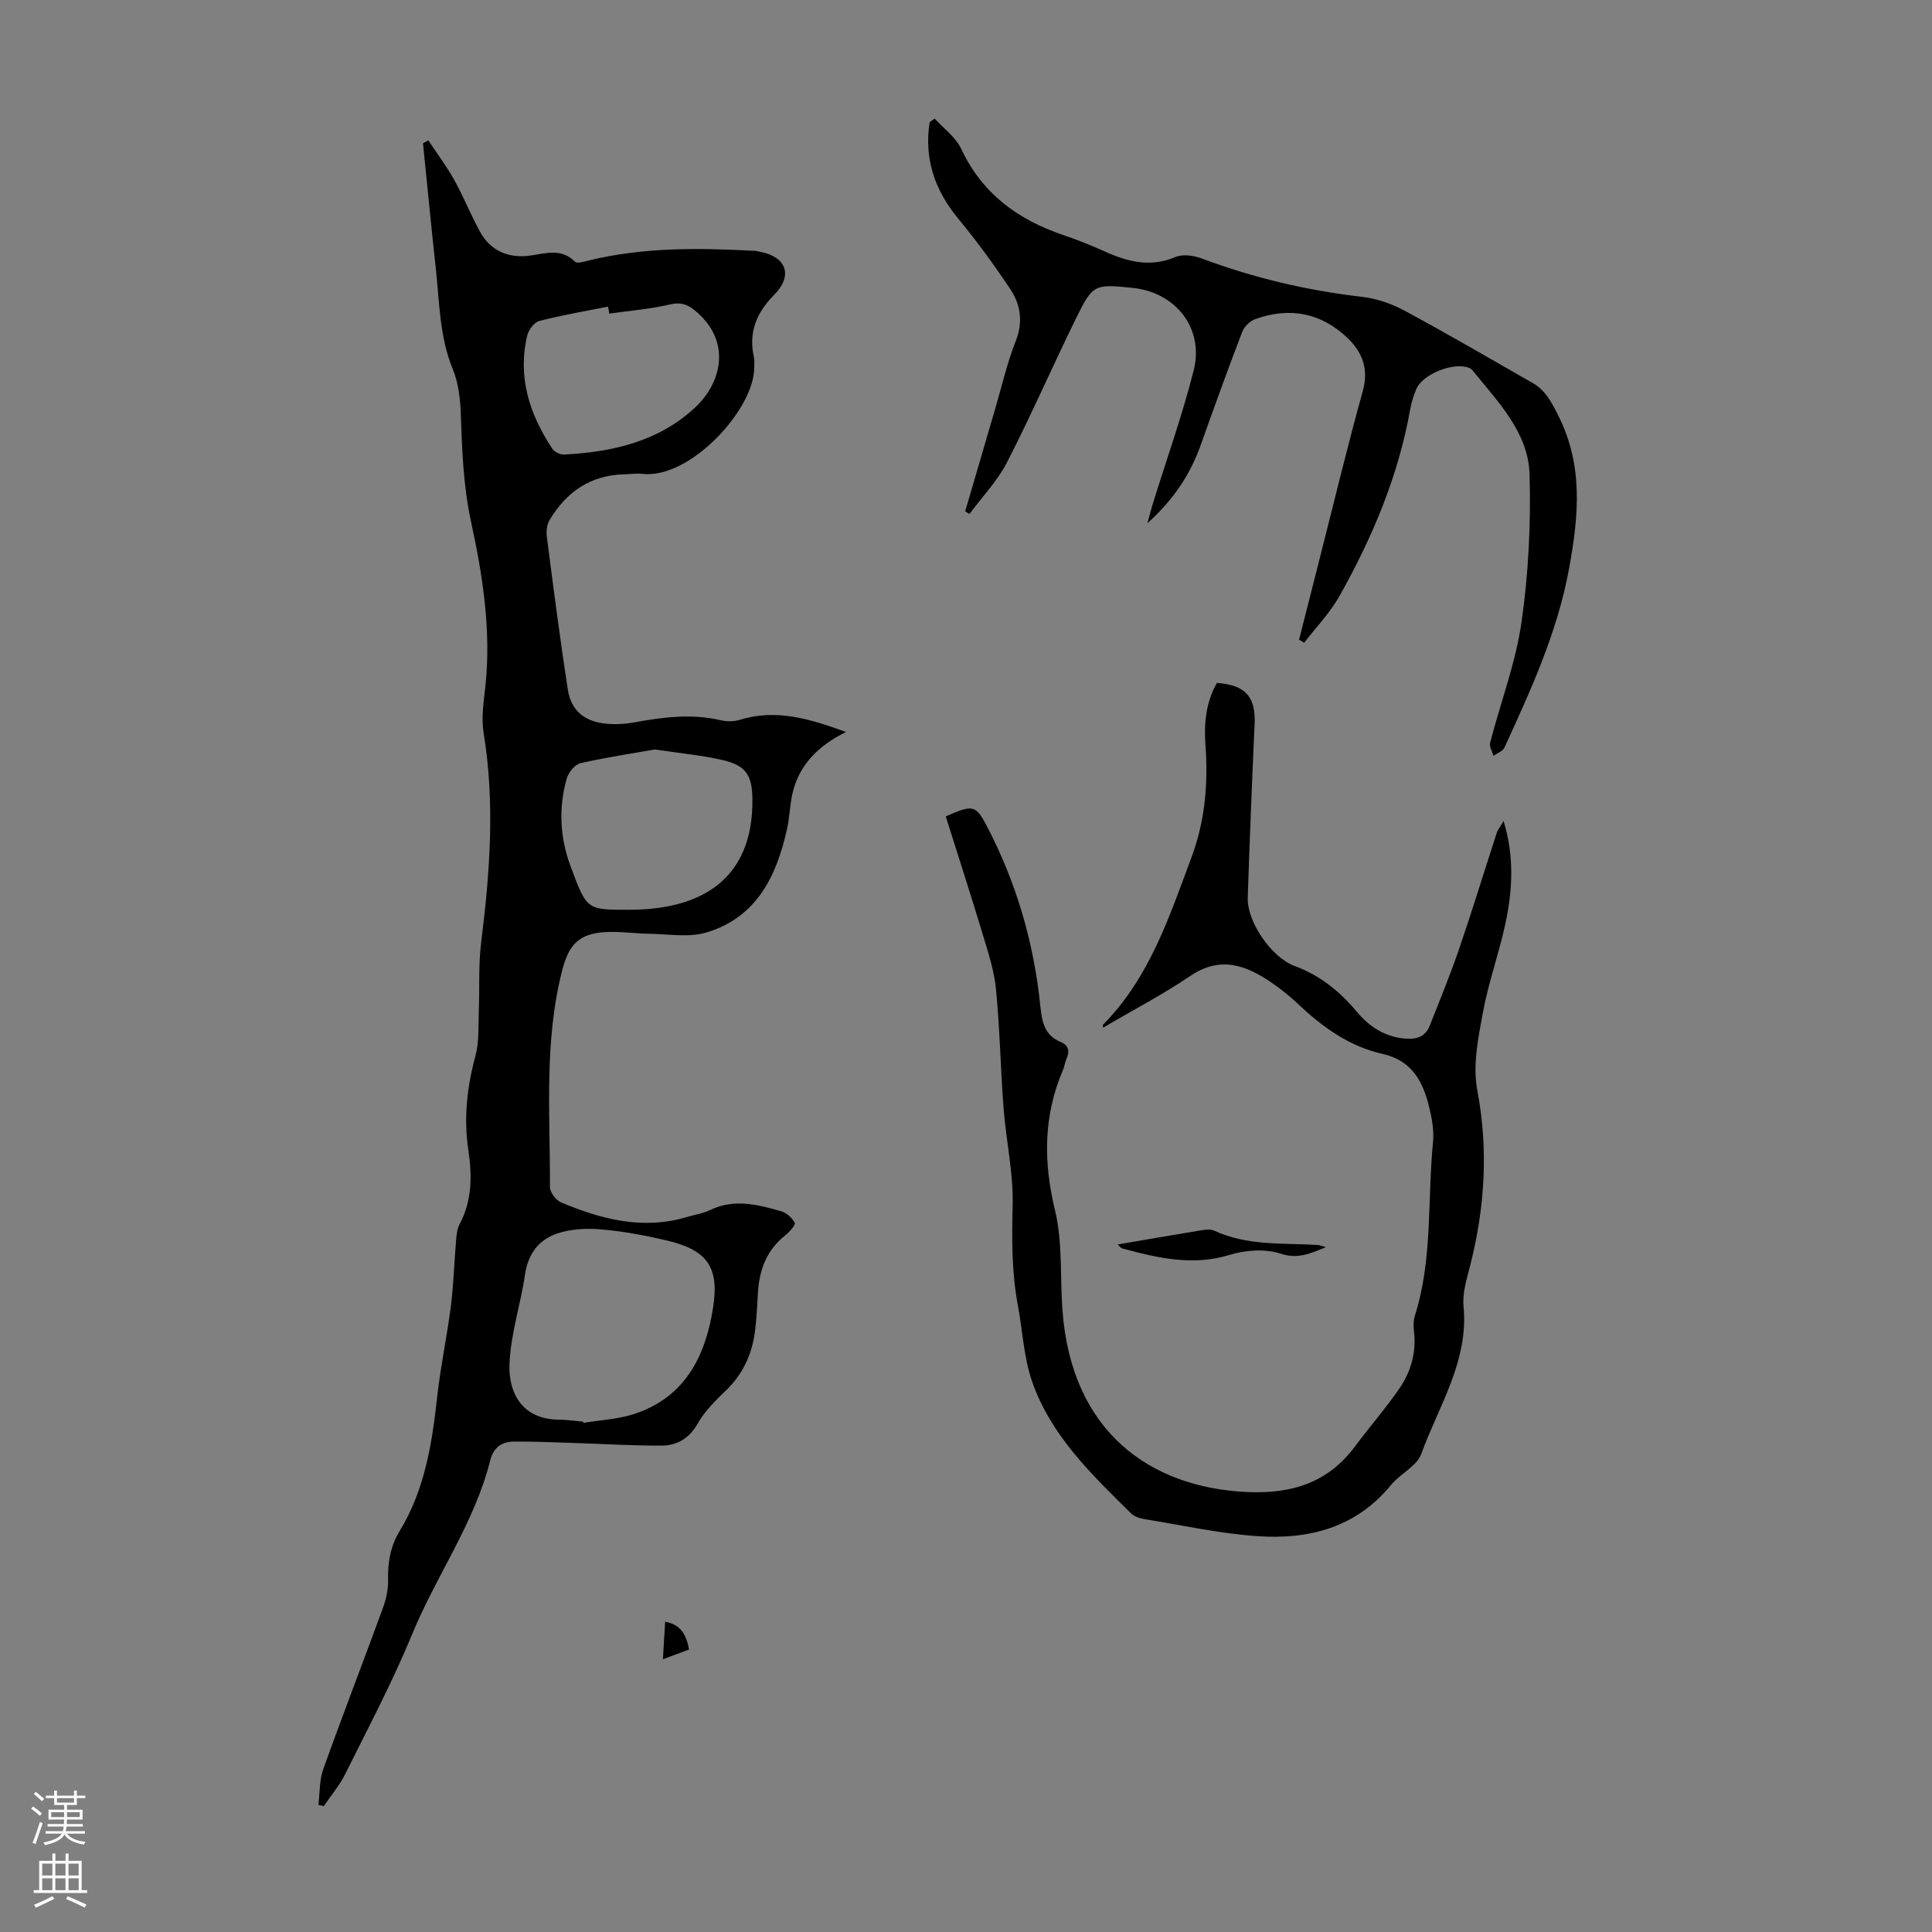
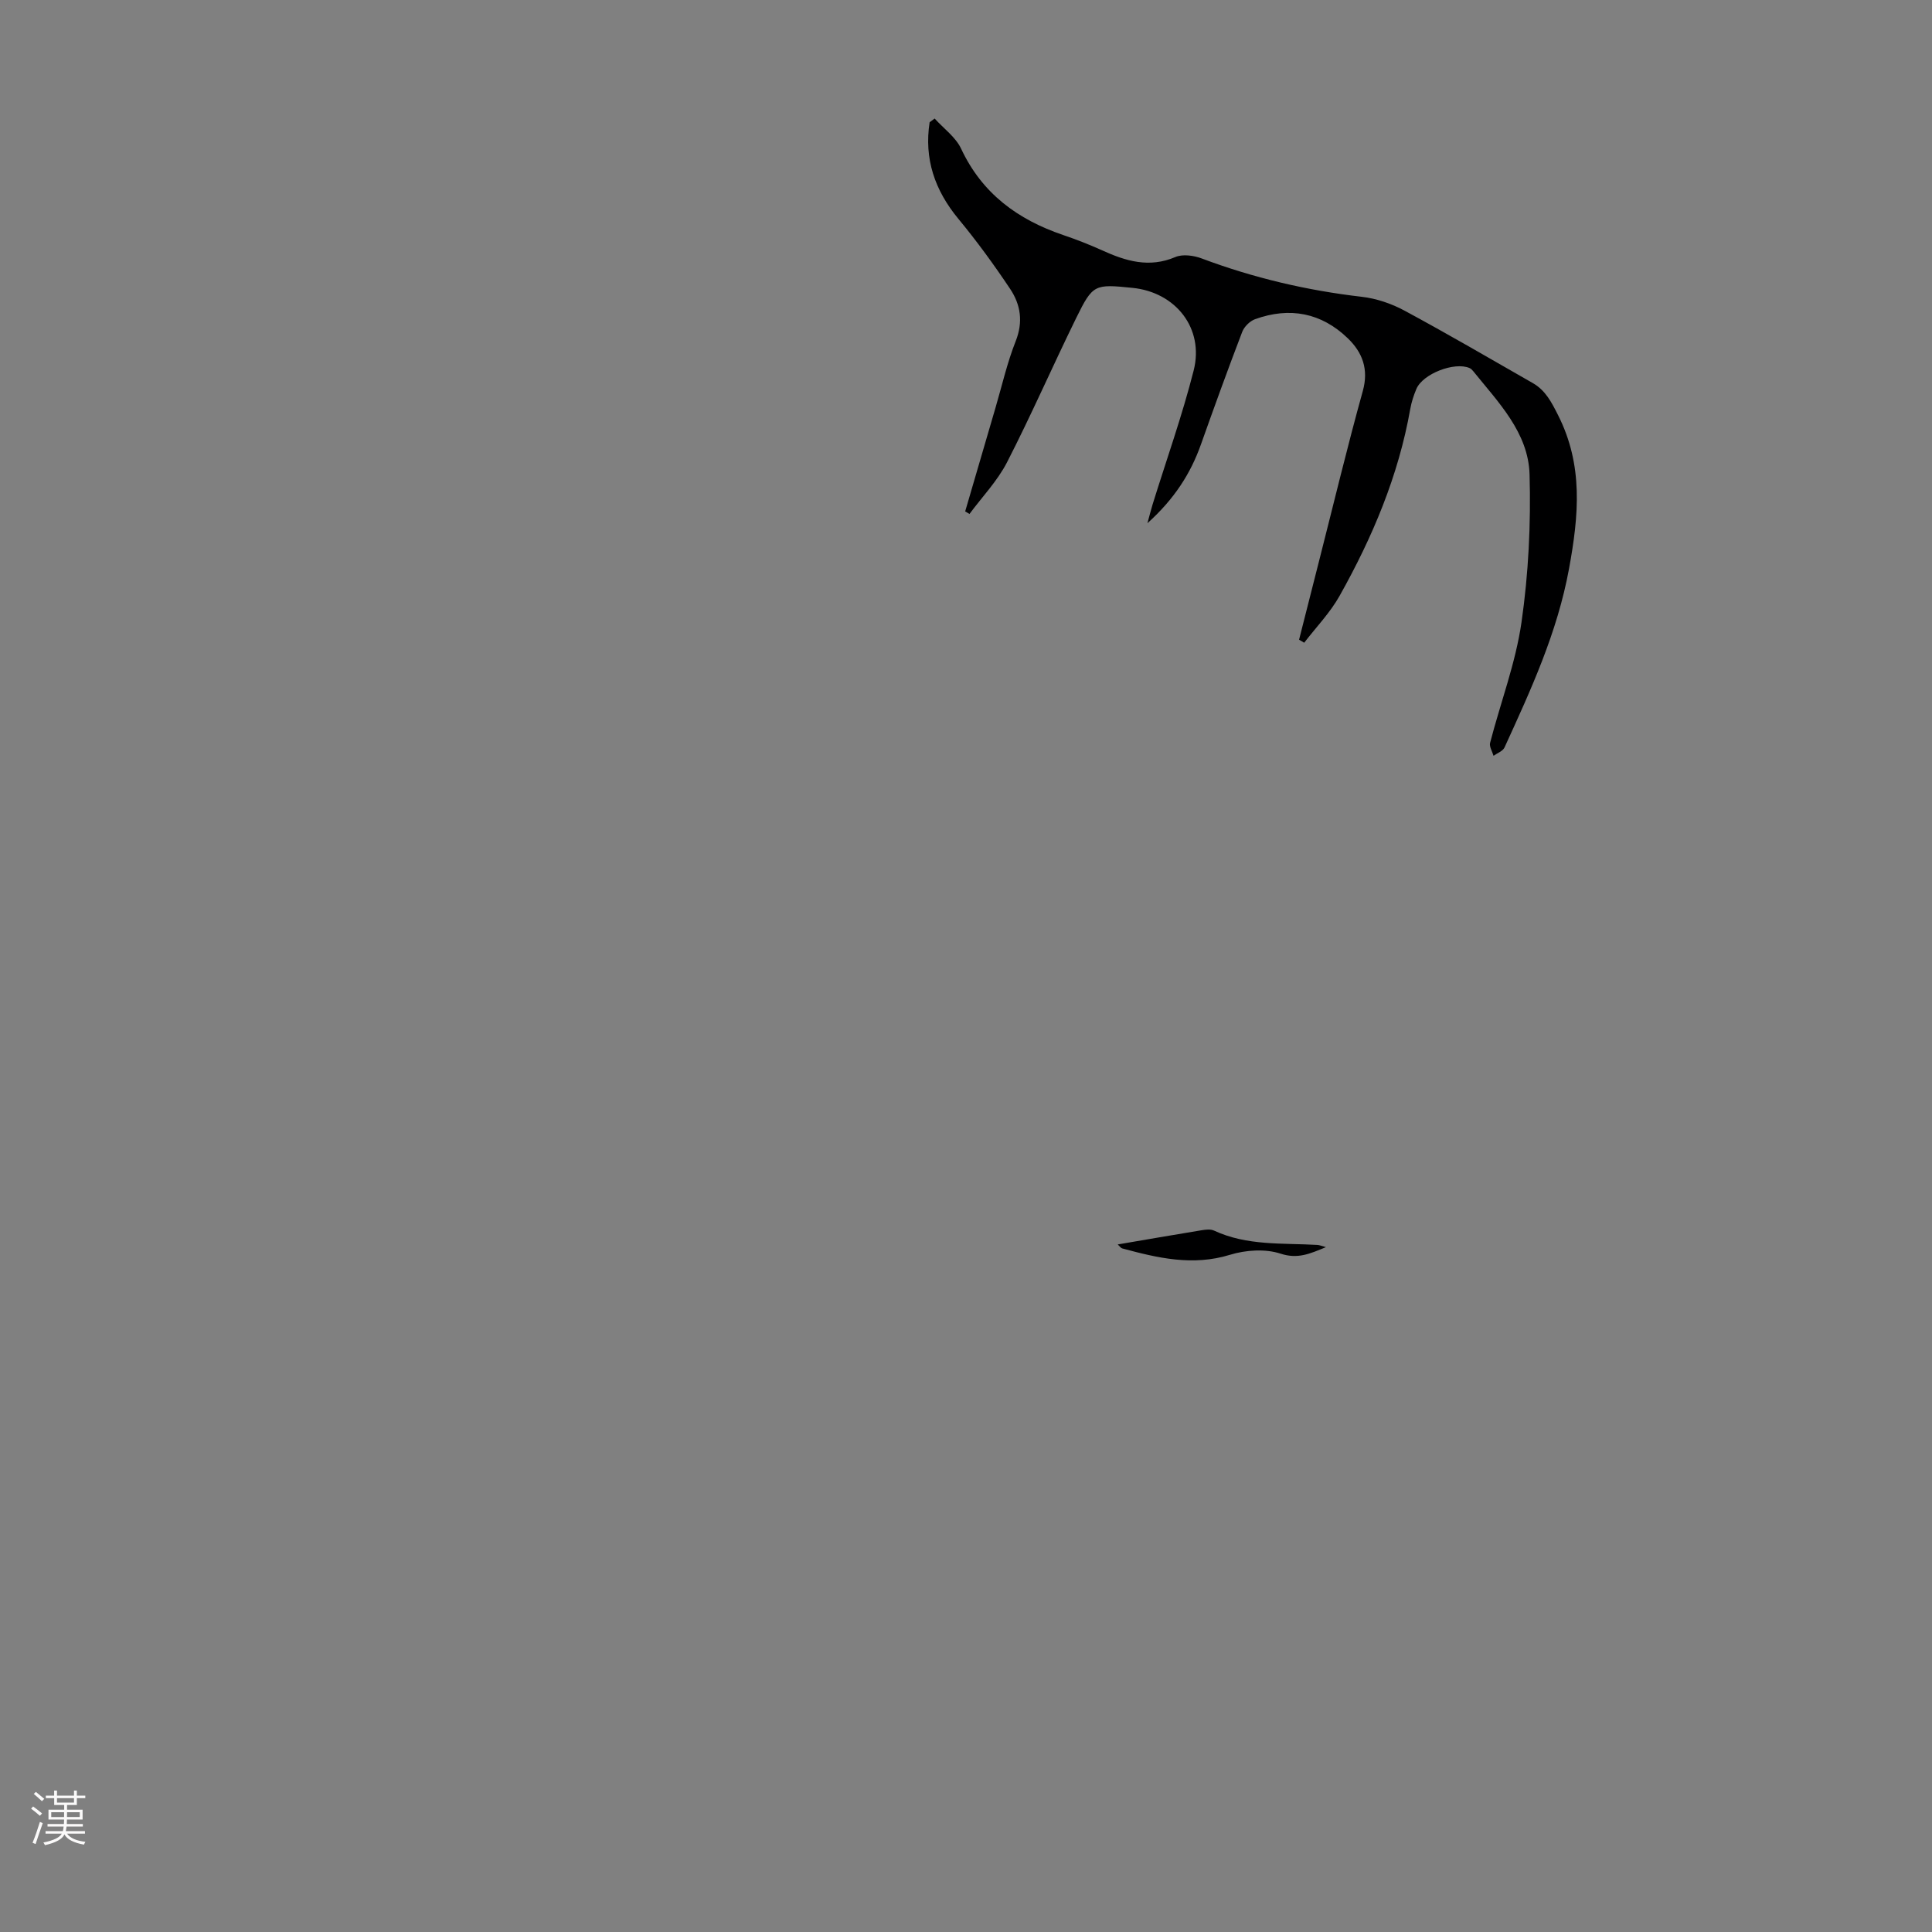
<svg xmlns="http://www.w3.org/2000/svg" enable-background="new 0 0 400 400" viewBox="0 0 400 400">
  <rect x="0" y="0" width="400" height="400" fill="#808080" stroke="none" />
  <g fill="#000001">
-     <path d="m88.67 29.05c1.8 2.72 3.78 5.35 5.37 8.19 1.95 3.5 3.43 7.27 5.37 10.78 2.19 3.97 5.97 5.54 10.48 4.88 3.13-.45 6.36-1.54 9.15 1.28.43.43 1.88-.01 2.82-.24 11.32-2.78 22.82-2.62 34.34-2.01.44.02.88.14 1.32.23 5.32 1.07 6.68 4.92 2.78 8.86-3.71 3.75-5.38 7.84-4.19 13.02.15.64.03 1.34.04 2.01.14 8.4-13.08 23.17-23.17 22.06-1.21-.13-2.46.06-3.69.09-7 .15-12.02 3.63-15.51 9.47-.57.95-.71 2.36-.56 3.49 1.36 10.53 2.71 21.06 4.33 31.55.7 4.53 3.56 6.79 8.31 7.16 1.76.14 3.59.03 5.33-.29 5.96-1.08 11.89-1.89 17.93-.48 1.26.29 2.75.33 3.97-.05 7.56-2.36 14.55-.24 22.06 2.5-5.83 2.9-9.83 6.9-11.14 13.01-.49 2.29-.54 4.67-1.04 6.96-2.16 9.84-6.3 18.44-16.75 21.55-3.67 1.09-7.91.3-11.89.25-3.01-.04-6.02-.51-9.01-.34-5.43.31-7.55 2.6-8.9 7.83-3.83 14.83-2.5 29.94-2.56 44.96 0 1.08 1.24 2.73 2.29 3.17 8.36 3.5 16.93 5.76 26.05 3.03 1.61-.48 3.32-.72 4.81-1.44 4.96-2.41 9.83-1.14 14.67.23 1.13.32 2.33 1.37 2.86 2.41.22.43-1.08 1.9-1.94 2.58-3.8 3-5.36 7.02-5.66 11.69-.19 2.9-.28 5.81-.7 8.68-.67 4.53-2.54 8.48-5.92 11.74-2.16 2.08-4.4 4.27-5.85 6.84-1.77 3.13-4.31 4.59-7.53 4.6-6.24.02-12.48-.38-18.72-.57-3.9-.12-7.81-.3-11.72-.27-2.54.02-4.3 1.09-5.01 3.91-3.24 12.93-11.15 23.8-16.16 35.98-4.07 9.89-9.11 19.38-13.87 28.97-1.17 2.35-2.93 4.41-4.42 6.61-.37-.08-.75-.17-1.12-.25.31-2.48.19-5.11 1.01-7.4 3.99-11.15 8.27-22.19 12.33-33.31.67-1.84 1.14-3.89 1.09-5.83-.1-3.68.49-7.03 2.43-10.22 5.2-8.54 6.68-18.11 7.75-27.84.69-6.25 2.03-12.43 2.82-18.67.56-4.43.68-8.92 1.06-13.38.1-1.21.2-2.53.74-3.56 2.61-4.9 2.6-10.11 1.82-15.33-1-6.66-.28-13.07 1.47-19.54.79-2.91.57-6.11.69-9.19.19-4.76-.1-9.58.49-14.28 1.81-14.48 2.89-28.91.5-43.45-.51-3.12.04-6.46.38-9.67 1.22-11.5-.56-22.85-2.96-33.92-1.61-7.46-1.88-14.78-2.13-22.25-.11-3.17-.48-6.53-1.67-9.42-2.76-6.7-2.74-13.76-3.5-20.73-.95-8.66-1.78-17.34-2.66-26.01.35-.22.72-.42 1.09-.63zm32.06 265.28c.02.09.05.17.07.26 3.51-.59 7.16-.75 10.5-1.84 10.57-3.45 14.81-12.06 16.35-22.1 1.3-8.49-1.37-11.89-9.71-13.85-4.44-1.04-8.97-1.88-13.51-2.27-3.01-.26-6.3-.09-9.12.87-3.71 1.26-5.98 4.17-6.6 8.41-.92 6.26-3 12.42-3.23 18.68-.2 5.38 2.2 11.36 10.27 11.44 1.65.01 3.31.26 4.98.4zm14.85-139.16c-4.49.79-9.99 1.61-15.39 2.84-1.15.26-2.48 1.89-2.84 3.14-1.75 6.08-1.42 12.27.76 18.14 3.38 9.12 3.33 9.07 12.11 9.07 15.43 0 25.7-6.66 25.56-22.84-.04-5.02-1.34-7.04-6.18-8.16-4.22-.98-8.58-1.37-14.02-2.19zm-9.43-90.24c-.09-.48-.17-.97-.26-1.45-4.75.95-9.54 1.76-14.22 2.97-1.04.27-2.22 1.81-2.5 2.96-2.07 8.62.45 16.33 5.17 23.48.44.67 1.62 1.26 2.43 1.22 10.03-.52 19.59-2.69 27.17-9.76 5.41-5.05 7.71-13.73-.13-20.12-1.58-1.29-2.98-1.7-5.14-1.19-4.11.96-8.35 1.29-12.52 1.89z" />
-     <path d="m311.3 169.98c2.26 7.37 1.85 14.37.37 21.29-1.34 6.21-3.54 12.25-4.68 18.5-.96 5.22-2.1 10.84-1.14 15.9 2.33 12.3 1.59 24.23-1.43 36.21-.71 2.81-1.68 5.77-1.41 8.56 1.1 11.39-5.15 20.62-8.75 30.58-.92 2.55-4.35 4.09-6.25 6.41-7.22 8.84-16.99 11.35-27.64 10.62-7.86-.54-15.65-2.27-23.46-3.54-.96-.16-2.07-.51-2.72-1.16-8.22-8.11-16.66-16.18-20.53-27.4-1.72-5-1.95-10.52-2.94-15.79-1.28-6.86-1.23-13.72-1.06-20.69.16-6.64-1.36-13.31-1.88-19.99-.63-8.22-.77-16.49-1.57-24.69-.37-3.84-1.63-7.63-2.75-11.35-2.47-8.2-5.11-16.35-7.65-24.41 5.57-2.46 6.19-2.4 8.45 1.9 6.13 11.69 9.79 24.19 11.12 37.3.34 3.33.84 6.09 4.24 7.51 1.68.7 1.87 1.97 1.16 3.55-.32.71-.39 1.52-.7 2.24-4.07 9.49-4.08 19-1.65 29.06 1.6 6.63 1.03 13.77 1.54 20.68 1.86 25.22 18.18 36.65 38.01 37.63 9.28.46 16.9-1.81 22.57-9.45 2.99-4.02 6.31-7.81 9.15-11.94 2.38-3.46 3.56-7.43 3.06-11.76-.13-1.09-.15-2.3.17-3.33 3.72-11.72 2.58-23.95 3.76-35.93.22-2.28-.18-4.71-.72-6.97-1.28-5.39-3.45-9.91-9.76-11.33-6.8-1.53-12.37-5.5-17.39-10.27-1.7-1.61-3.55-3.09-5.48-4.42-5.32-3.67-10.65-5.67-16.9-1.44-5.79 3.91-12.02 7.16-18.06 10.71 0-.08-.13-.5.02-.65 9.61-9.72 13.7-22.34 18.31-34.69 2.79-7.48 3.45-15.22 2.87-23.12-.33-4.51.08-8.91 2.37-12.92 5.96.44 8.06 2.89 7.8 8.56-.54 11.95-1.02 23.91-1.42 35.87-.17 5.09 4.98 12.45 9.71 14.18 5.18 1.9 9.33 5.23 12.83 9.42 2.61 3.13 5.76 5.2 9.93 5.6 2.36.23 4.27-.3 5.19-2.62 2.09-5.27 4.25-10.53 6.09-15.89 2.71-7.91 5.15-15.92 7.74-23.86.24-.85.82-1.54 1.48-2.67z" />
    <path d="m193.51 24.54c1.86 2.07 4.35 3.84 5.48 6.25 4.34 9.28 11.72 14.67 21.1 17.86 2.75.93 5.46 1.99 8.11 3.19 4.91 2.23 9.73 3.68 15.14 1.38 1.52-.65 3.81-.33 5.46.29 10.73 4.03 21.76 6.62 33.15 7.94 3.04.35 6.17 1.42 8.87 2.88 8.94 4.82 17.72 9.94 26.54 14.99 2.62 1.5 3.86 3.94 5.22 6.63 5.25 10.39 4.3 20.72 2.27 31.8-2.43 13.23-7.89 25.05-13.36 37.01-.35.76-1.5 1.16-2.27 1.72-.26-.9-.91-1.91-.71-2.69 2.16-8.33 5.28-16.5 6.5-24.95 1.45-10.09 1.96-20.42 1.67-30.61-.25-8.69-6.49-14.95-11.68-21.4-.2-.25-.46-.51-.75-.63-3.1-1.35-9.67 1.18-11 4.32-.56 1.32-1.02 2.73-1.27 4.15-2.44 13.82-7.82 26.55-14.63 38.69-1.96 3.5-4.86 6.49-7.33 9.71-.35-.21-.71-.42-1.06-.63 1.39-5.47 2.77-10.95 4.17-16.42 2.98-11.69 5.79-23.43 9.02-35.05 1.27-4.54-.09-8.02-3.09-10.92-5.47-5.3-12.05-6.55-19.2-3.97-1.09.39-2.27 1.56-2.68 2.65-2.95 7.7-5.76 15.46-8.52 23.23-2.16 6.11-5.54 11.36-11.1 16.37.51-1.87.76-2.87 1.06-3.85 2.87-9.26 6.14-18.41 8.52-27.79 2.2-8.71-3.72-16.19-12.67-17.09-7.86-.8-8.21-.76-11.64 6.21-4.87 9.92-9.29 20.07-14.33 29.89-1.99 3.88-5.15 7.16-7.78 10.71-.3-.18-.59-.36-.89-.53 2.09-7.16 4.18-14.31 6.28-21.47 1.35-4.61 2.42-9.33 4.18-13.78 1.58-3.99 1.02-7.56-1.14-10.8-3.34-5-6.89-9.88-10.72-14.51-4.91-5.94-7.13-12.45-5.96-20.01.35-.27.69-.52 1.04-.77z" />
    <path d="m274.52 258.21c-3.36 1.38-5.83 2.51-9.41 1.34-3.15-1.03-7.2-.76-10.45.24-7.73 2.38-14.98.66-22.32-1.32-.27-.07-.47-.4-.93-.82 5.94-1.01 11.62-2 17.3-2.93.86-.14 1.9-.28 2.64.06 6.84 3.19 14.19 2.55 21.39 2.97.43.02.84.2 1.78.46z" />
-     <path d="m137.25 343.53c.17-2.93.31-5.22.46-7.77 3.29.61 4.39 2.71 4.95 5.75-1.71.64-3.31 1.23-5.41 2.02z" />
  </g>
  <path d="m6.44 374.46.42-.45c.65.47 1.27.95 1.85 1.44l-.45.49c-.65-.56-1.25-1.06-1.82-1.48m.93 7.33-.63-.26c.55-1.36 1.05-2.8 1.52-4.33.19.1.38.19.59.27-.46 1.29-.95 2.73-1.48 4.32m-.38-10.38.44-.42c.43.34 1.01.82 1.74 1.44l-.49.49c-.53-.51-1.09-1.01-1.69-1.51m2.5.35h1.72v-1.04h.59v1.04h3.52v-1.04h.59v1.04h1.75v.53h-1.75v1.42h-2.03v.97h3.22v2.03h-3.24c0 .35-.01.66-.03.93h3.32v.53h-3.37c-.03.27-.08.58-.15.94h3.96v.53h-3.71c.67.92 1.93 1.48 3.79 1.68-.13.24-.23.44-.29.59-2.13-.38-3.48-1.08-4.04-2.12-.43.97-1.77 1.72-4.03 2.23-.09-.19-.2-.37-.33-.55 2.1-.42 3.37-1.03 3.81-1.83h-3.36v-.53h3.58c.08-.29.13-.61.16-.94h-3.33v-.53h3.39c.02-.27.04-.58.04-.93h-3.23v-2.03h3.25v-.97h-2.07v-1.42h-1.73zm1.12 3.44v1h2.65c.01-.3.02-.44.01-.4v-.25-.35zm1.19-2h3.52v-.91h-3.52zm4.71 2h-2.63v.59c0 .15-.01.28-.01.4h2.64z" fill="#fbfafa" />
-   <path d="m13.56 383.74h.63v1.52h2.72v6.07h1.13v.6h-11.06v-.6h1.13v-6.07h2.73v-1.52h.63v1.52h2.1v-1.52zm-2.69 8.83.38.56c-1.24.63-2.53 1.25-3.85 1.85-.1-.21-.21-.42-.34-.63 1.36-.55 2.63-1.15 3.81-1.78m-2.13-4.27h2.1v-2.45h-2.1zm0 3.04h2.1v-2.46h-2.1zm2.72-3.04h2.1v-2.45h-2.1zm0 3.04h2.1v-2.46h-2.1zm6.07 3.6c-1.41-.71-2.7-1.3-3.86-1.78l.35-.56c1.45.62 2.75 1.19 3.88 1.72zm-1.25-9.09h-2.1v2.45h2.1zm-2.09 5.49h2.1v-2.46h-2.1z" fill="#fbfafa" />
</svg>